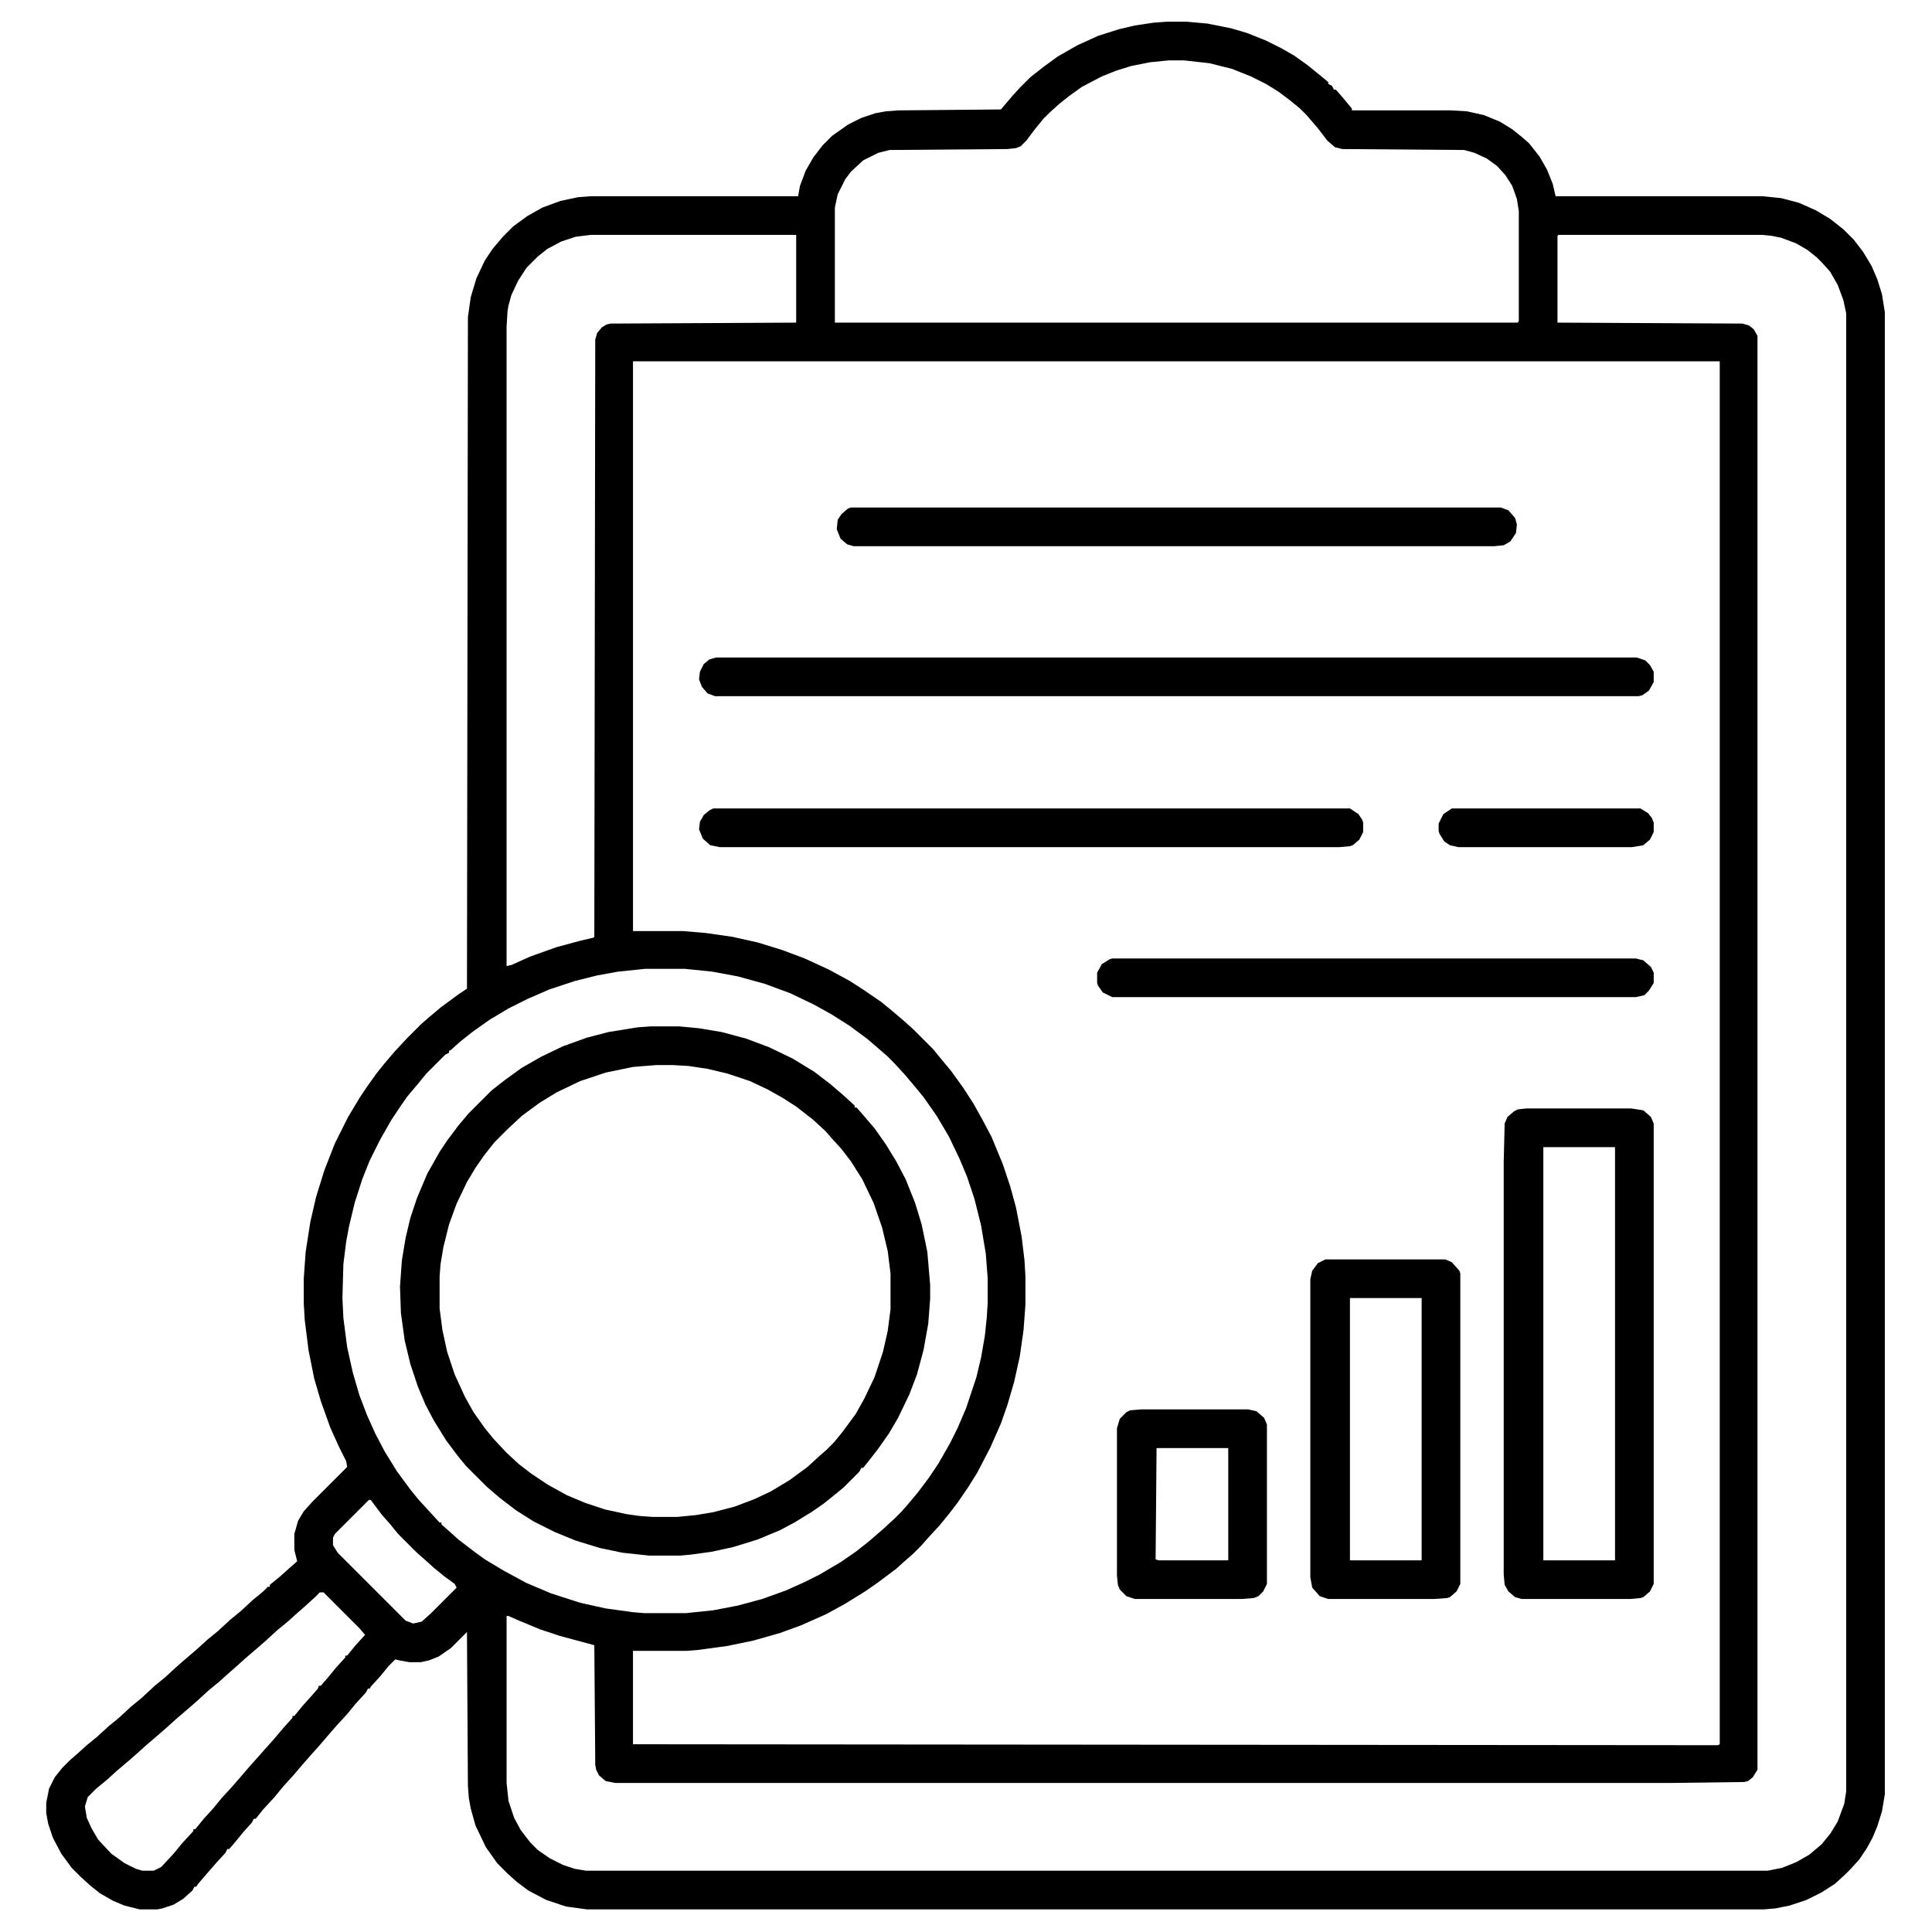
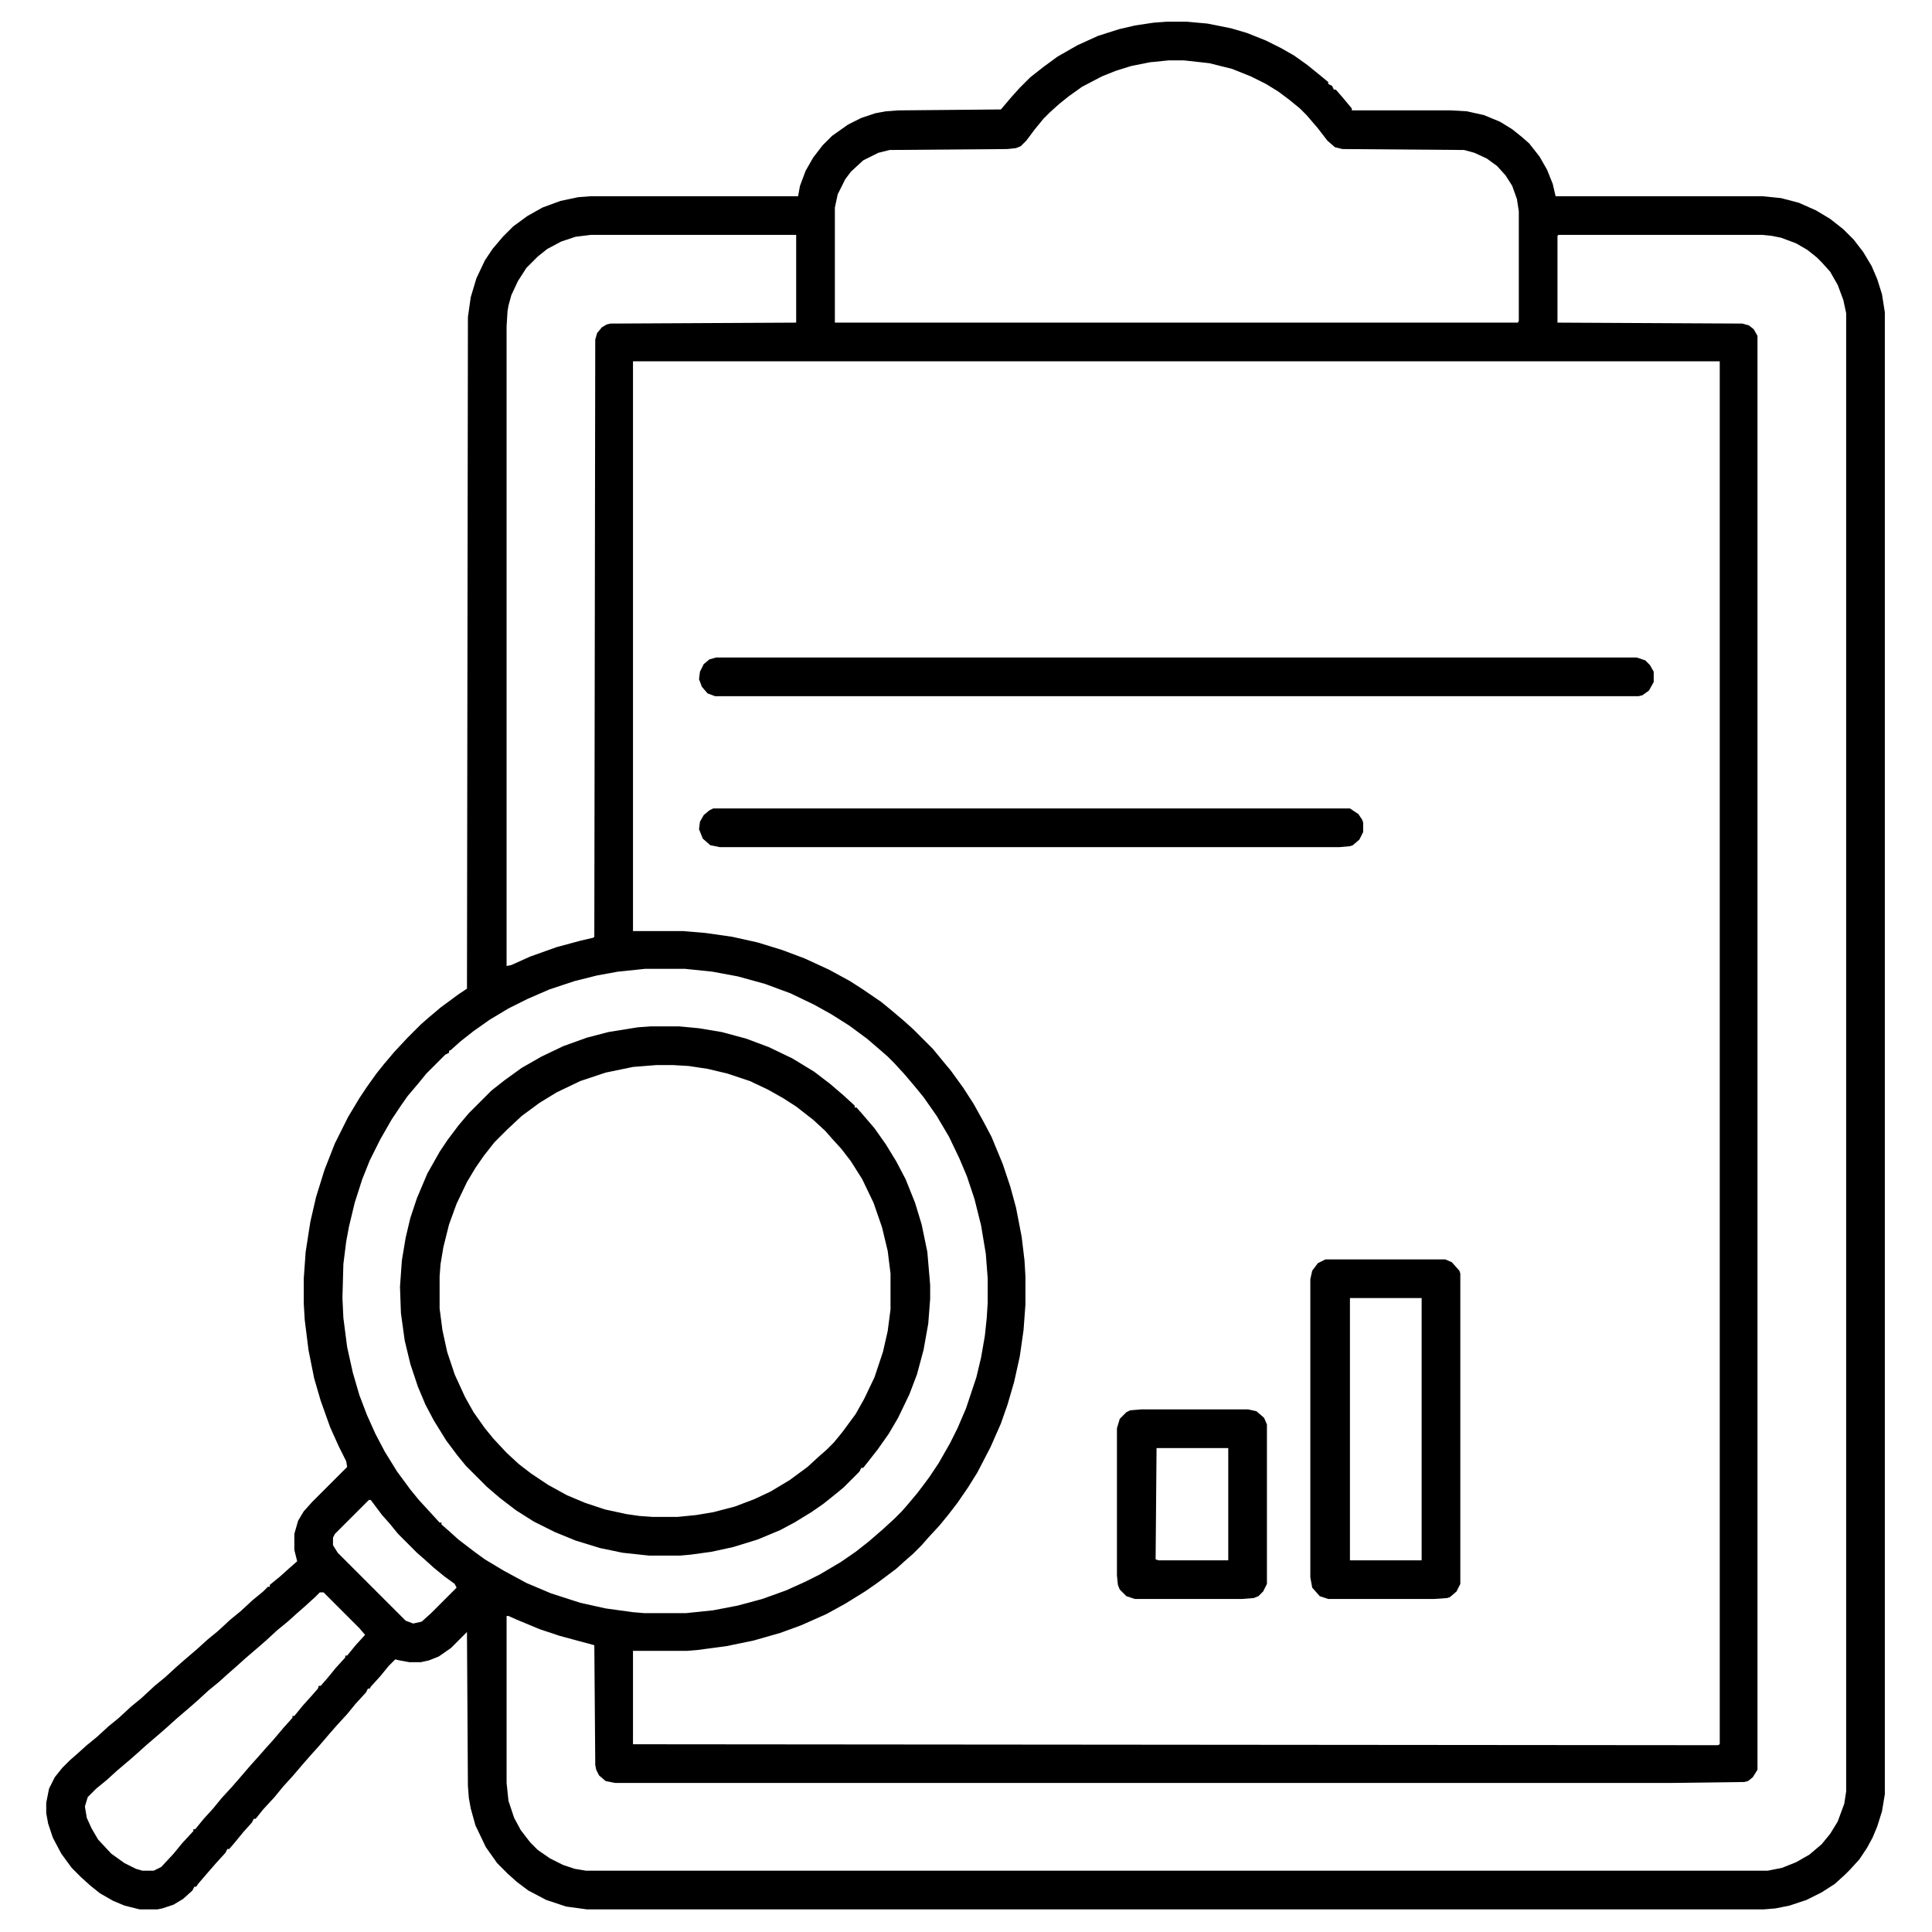
<svg xmlns="http://www.w3.org/2000/svg" version="1.1" viewBox="0 0 2048 2048" width="512" height="512">
  <path transform="translate(1237,23)" d="m0 0h21l22 2 25 5 17 5 20 8 16 8 14 8 14 10 16 13 6 5v2l4 2 2 4h2l7 8 10 12v2h105l17 1 18 4 17 7 13 8 10 8 8 7 11 14 8 14 6 15 3 13h219l20 2 19 5 18 8 15 9 14 11 11 11 10 13 9 15 6 14 5 16 3 19v1571l-3 18-5 16-5 12-6 11-8 12-10 11-5 5-11 10-14 9-16 8-18 6-15 3-12 1h-1248l-22-3-21-7-19-10-12-9-10-9-11-11-12-17-11-23-5-18-2-11-1-13-1-163-17 17-13 9-10 4-9 2h-12l-11-2-4-1-7 7-9 11-10 11-1 2h-2l-2 4-11 12-9 11-11 12-7 8-12 14-9 10-7 8-12 14-10 11-9 11-12 13-8 10h-2l-2 4-9 10-9 11-6 7h-2l-2 4-10 11-7 8-12 14-2 3h-2l-2 4-10 9-10 6-12 4-5 1h-19l-16-4-12-5-14-8-10-8-10-9-10-10-11-15-9-17-5-15-2-11v-11l3-15 6-12 8-10 8-8 8-7 10-9 11-9 12-11 11-9 13-12 11-9 14-13 11-9 12-11 8-7 14-12 11-10 11-9 13-12 11-9 13-12 11-9 5-5h2v-2l11-9 10-9 8-7-3-12v-17l4-14 6-10 9-10 37-37-1-6-8-16-9-20-10-28-7-24-6-30-4-32-1-17v-27l2-28 5-32 6-26 9-29 11-28 14-28 12-20 8-12 10-14 8-10 11-13 14-15 14-14 8-7 13-11 19-14 9-6 1-712 3-21 6-20 9-19 8-12 11-13 11-11 15-11 16-9 19-7 19-4 13-1h220l2-11 6-16 8-14 10-13 10-10 17-12 14-7 15-5 11-2 13-1 109-1 11-13 9-10 11-11 14-11 15-11 21-12 22-10 22-7 17-4 20-3zm2 41-20 2-20 4-16 5-15 6-21 11-14 10-10 8-10 9-7 7-9 11-9 12-6 6-5 2-9 1-125 1-12 3-16 8-13 12-6 8-8 16-3 14v122h724l1-2v-116l-2-13-5-14-7-11-9-10-11-8-13-6-11-3-129-1-8-2-8-7-10-13-12-14-7-7-11-9-12-9-13-8-16-8-20-8-24-6-27-3zm-613 185-16 2-15 5-15 8-10 8-12 12-9 14-7 15-3 11-1 6-1 16v678l5-1 20-9 28-10 26-7 13-3 1-1 1-633 2-7 5-6 5-3 4-1 197-1v-93zm1026 0-1 1v92l196 1 7 2 5 4 4 7v1520l-5 8-5 4-4 1-77 1h-1120l-10-2-7-6-3-6-1-5-1-127-37-10-21-7-24-10-9-4h-2v177l2 19 6 18 7 13 10 13 8 8 13 9 14 7 12 4 12 2h1253l15-3 15-6 14-8 13-11 9-11 8-13 7-19 2-13v-1567l-3-14-6-16-8-14-9-10-5-5-10-8-12-7-16-6-10-2-10-1zm-981 134v604h53l24 2 28 4 27 6 26 8 24 9 26 12 22 12 14 9 19 13 11 9 13 11 10 9 21 21 9 11 10 12 13 18 11 17 10 18 9 17 12 29 8 24 6 22 6 31 3 25 1 17v30l-2 27-4 28-6 27-7 24-7 20-11 25-14 27-10 16-11 16-10 13-9 11-12 13-7 8-9 9-8 7-10 9-20 15-13 9-21 13-20 11-27 12-22 8-28 8-29 6-30 4-12 1h-57v99l1150 1 2-1v-1466zm13 644-29 3-22 4-24 6-27 9-23 10-20 10-20 12-17 12-14 11-10 9-2 1v2l-4 2-20 20-9 11-11 13-7 10-10 15-12 21-11 22-8 20-8 25-6 25-3 16-3 24-1 36 1 21 4 31 6 27 7 24 8 21 9 20 10 19 13 21 14 19 9 11 22 24h2v2l8 7 10 9 17 13 11 8 20 12 24 13 26 11 31 10 27 6 29 4 12 1h44l29-3 26-5 26-7 25-9 20-9 16-8 22-13 16-11 14-11 15-13 12-11 8-8 7-8 10-12 12-16 10-15 12-21 8-16 9-21 11-33 5-21 4-23 2-19 1-16v-26l-2-26-5-30-7-28-8-24-8-19-11-23-13-22-14-20-9-11-11-13-11-12-7-7-8-7-14-12-19-14-19-12-18-10-25-12-27-10-29-8-27-5-29-3zm-293 563-36 36-2 4v8l5 8 72 72 8 3 9-2 10-9 27-27-2-4-11-8-11-9-10-9-8-7-20-20-9-11-8-9-12-16zm-52 98-5 5-11 10-8 7-10 9-11 9-12 11-8 7-14 12-10 9-8 7-10 9-11 9-12 11-8 7-14 12-10 9-8 7-14 12-10 9-8 7-13 11-11 10-11 9-9 9-3 10 2 12 5 11 7 12 14 15 14 10 12 6 7 2h12l8-4 13-14 9-11 12-13v-2h2l9-11 10-11 9-11 11-12 7-8 12-14 9-10 7-8 9-10 11-13 9-10v-2h2l9-11 9-10 7-8 1-3h2l7-8 9-11 10-11v-2h2l9-11 10-11-6-7-38-38z" />
  <path transform="translate(690,1088)" d="m0 0h30l21 2 24 4 26 7 24 9 25 12 23 14 17 13 14 12 12 11v2h2l7 8 12 14 12 17 11 18 10 19 10 25 7 23 6 29 3 35v15l-2 26-5 28-7 26-8 21-12 25-10 17-12 17-11 14-4 5h-2l-2 4-17 17-11 9-10 8-13 9-18 11-15 8-24 10-26 8-23 5-22 3-11 1h-33l-28-3-24-5-26-8-22-9-22-11-19-12-17-13-14-12-22-22-9-11-12-16-13-21-9-17-8-19-8-24-6-25-4-29-1-28 2-28 4-24 5-21 7-21 11-26 13-23 8-12 12-16 11-13 24-24 14-11 18-13 21-12 23-11 25-9 23-6 31-5zm6 41-25 2-29 6-27 9-25 12-18 11-19 14-15 14-14 14-11 14-9 13-9 15-11 23-8 22-6 24-3 18-1 13v34l3 23 5 23 8 24 11 24 9 16 12 17 9 11 14 15 13 12 13 10 18 12 20 11 19 8 21 7 23 5 14 2 14 1h26l20-2 18-3 23-6 21-8 17-8 20-12 19-14 12-11 8-7 8-8 9-11 14-19 9-16 11-23 9-27 5-22 3-23v-38l-3-24-6-25-9-26-12-25-12-19-10-13-10-11-7-8-13-12-18-14-14-9-16-9-19-9-24-8-21-5-20-3-17-1z" />
-   <path transform="translate(1618,1175)" d="m0 0h111l13 2 8 7 3 7v488l-4 8-7 6-3 1-11 1h-115l-7-2-7-6-4-7-1-11v-437l1-41 3-7 7-6 4-2zm18 41v438h76v-438z" />
  <path transform="translate(759,697)" d="m0 0h976l9 3 5 5 4 7v11l-5 9-7 5-4 1h-979l-8-3-6-7-3-8 1-8 4-8 6-5z" />
  <path transform="translate(1405,1335)" d="m0 0h127l7 3 8 9 1 3v329l-4 8-7 6-3 1-14 1h-112l-9-3-8-9-2-11v-316l2-9 6-8zm26 41v278h76v-278z" />
-   <path transform="translate(902,538)" d="m0 0h689l8 3 7 8 2 7-1 9-6 9-7 4-10 1h-679l-7-2-7-6-4-10 1-10 4-6 7-6z" />
  <path transform="translate(756,857)" d="m0 0h675l9 6 4 6 1 3v10l-4 8-7 6-3 1-11 1h-657l-10-2-8-7-4-10 1-8 4-7 6-5z" />
-   <path transform="translate(1179,1016)" d="m0 0h555l8 2 8 7 3 6v11l-5 8-5 5-9 2h-555l-10-5-5-7-1-3v-11l5-9 8-5z" />
  <path transform="translate(1210,1494)" d="m0 0h113l9 2 8 7 3 7v169l-4 8-5 5-5 2-13 1h-113l-9-3-7-7-2-5-1-10v-156l3-10 7-7 4-2zm16 41-1 118 3 1h74v-119z" />
-   <path transform="translate(1539,857)" d="m0 0h200l8 5 4 5 2 5v10l-4 8-7 6-12 2h-184l-9-2-6-4-5-8-1-3v-8l5-10z" />
-   <path transform="translate(392,1591)" d="m0 0" />
</svg>